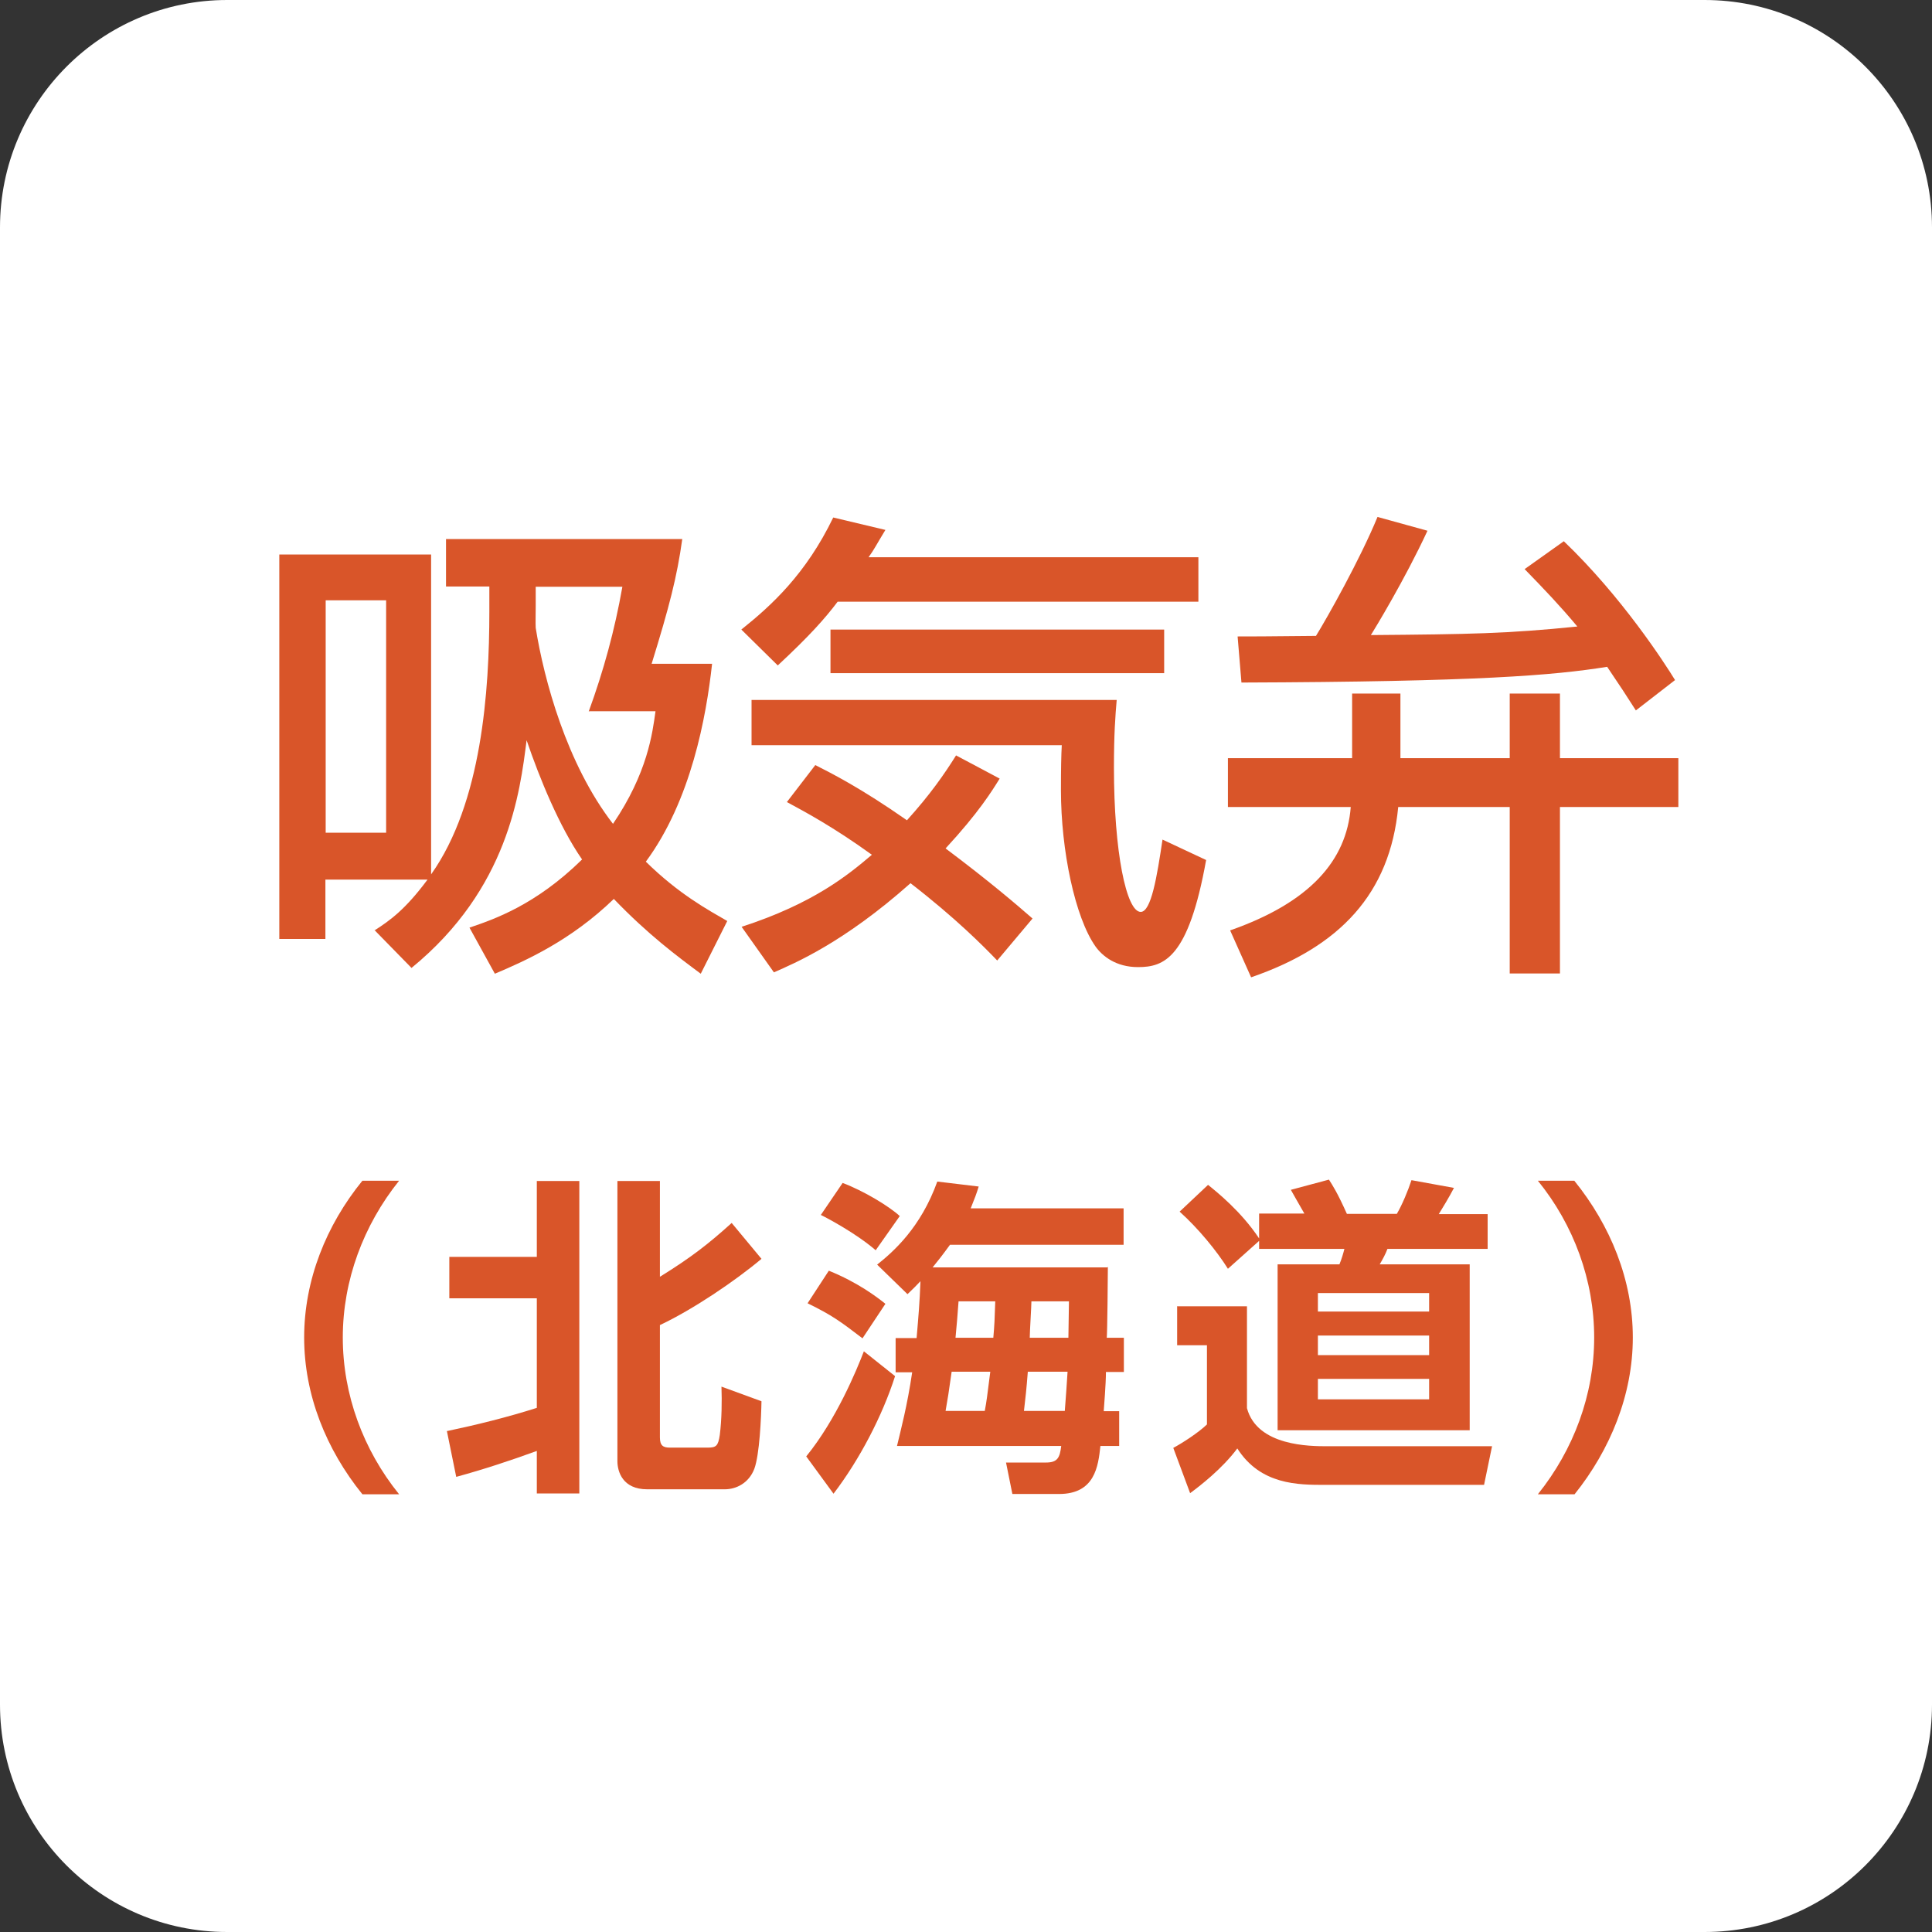
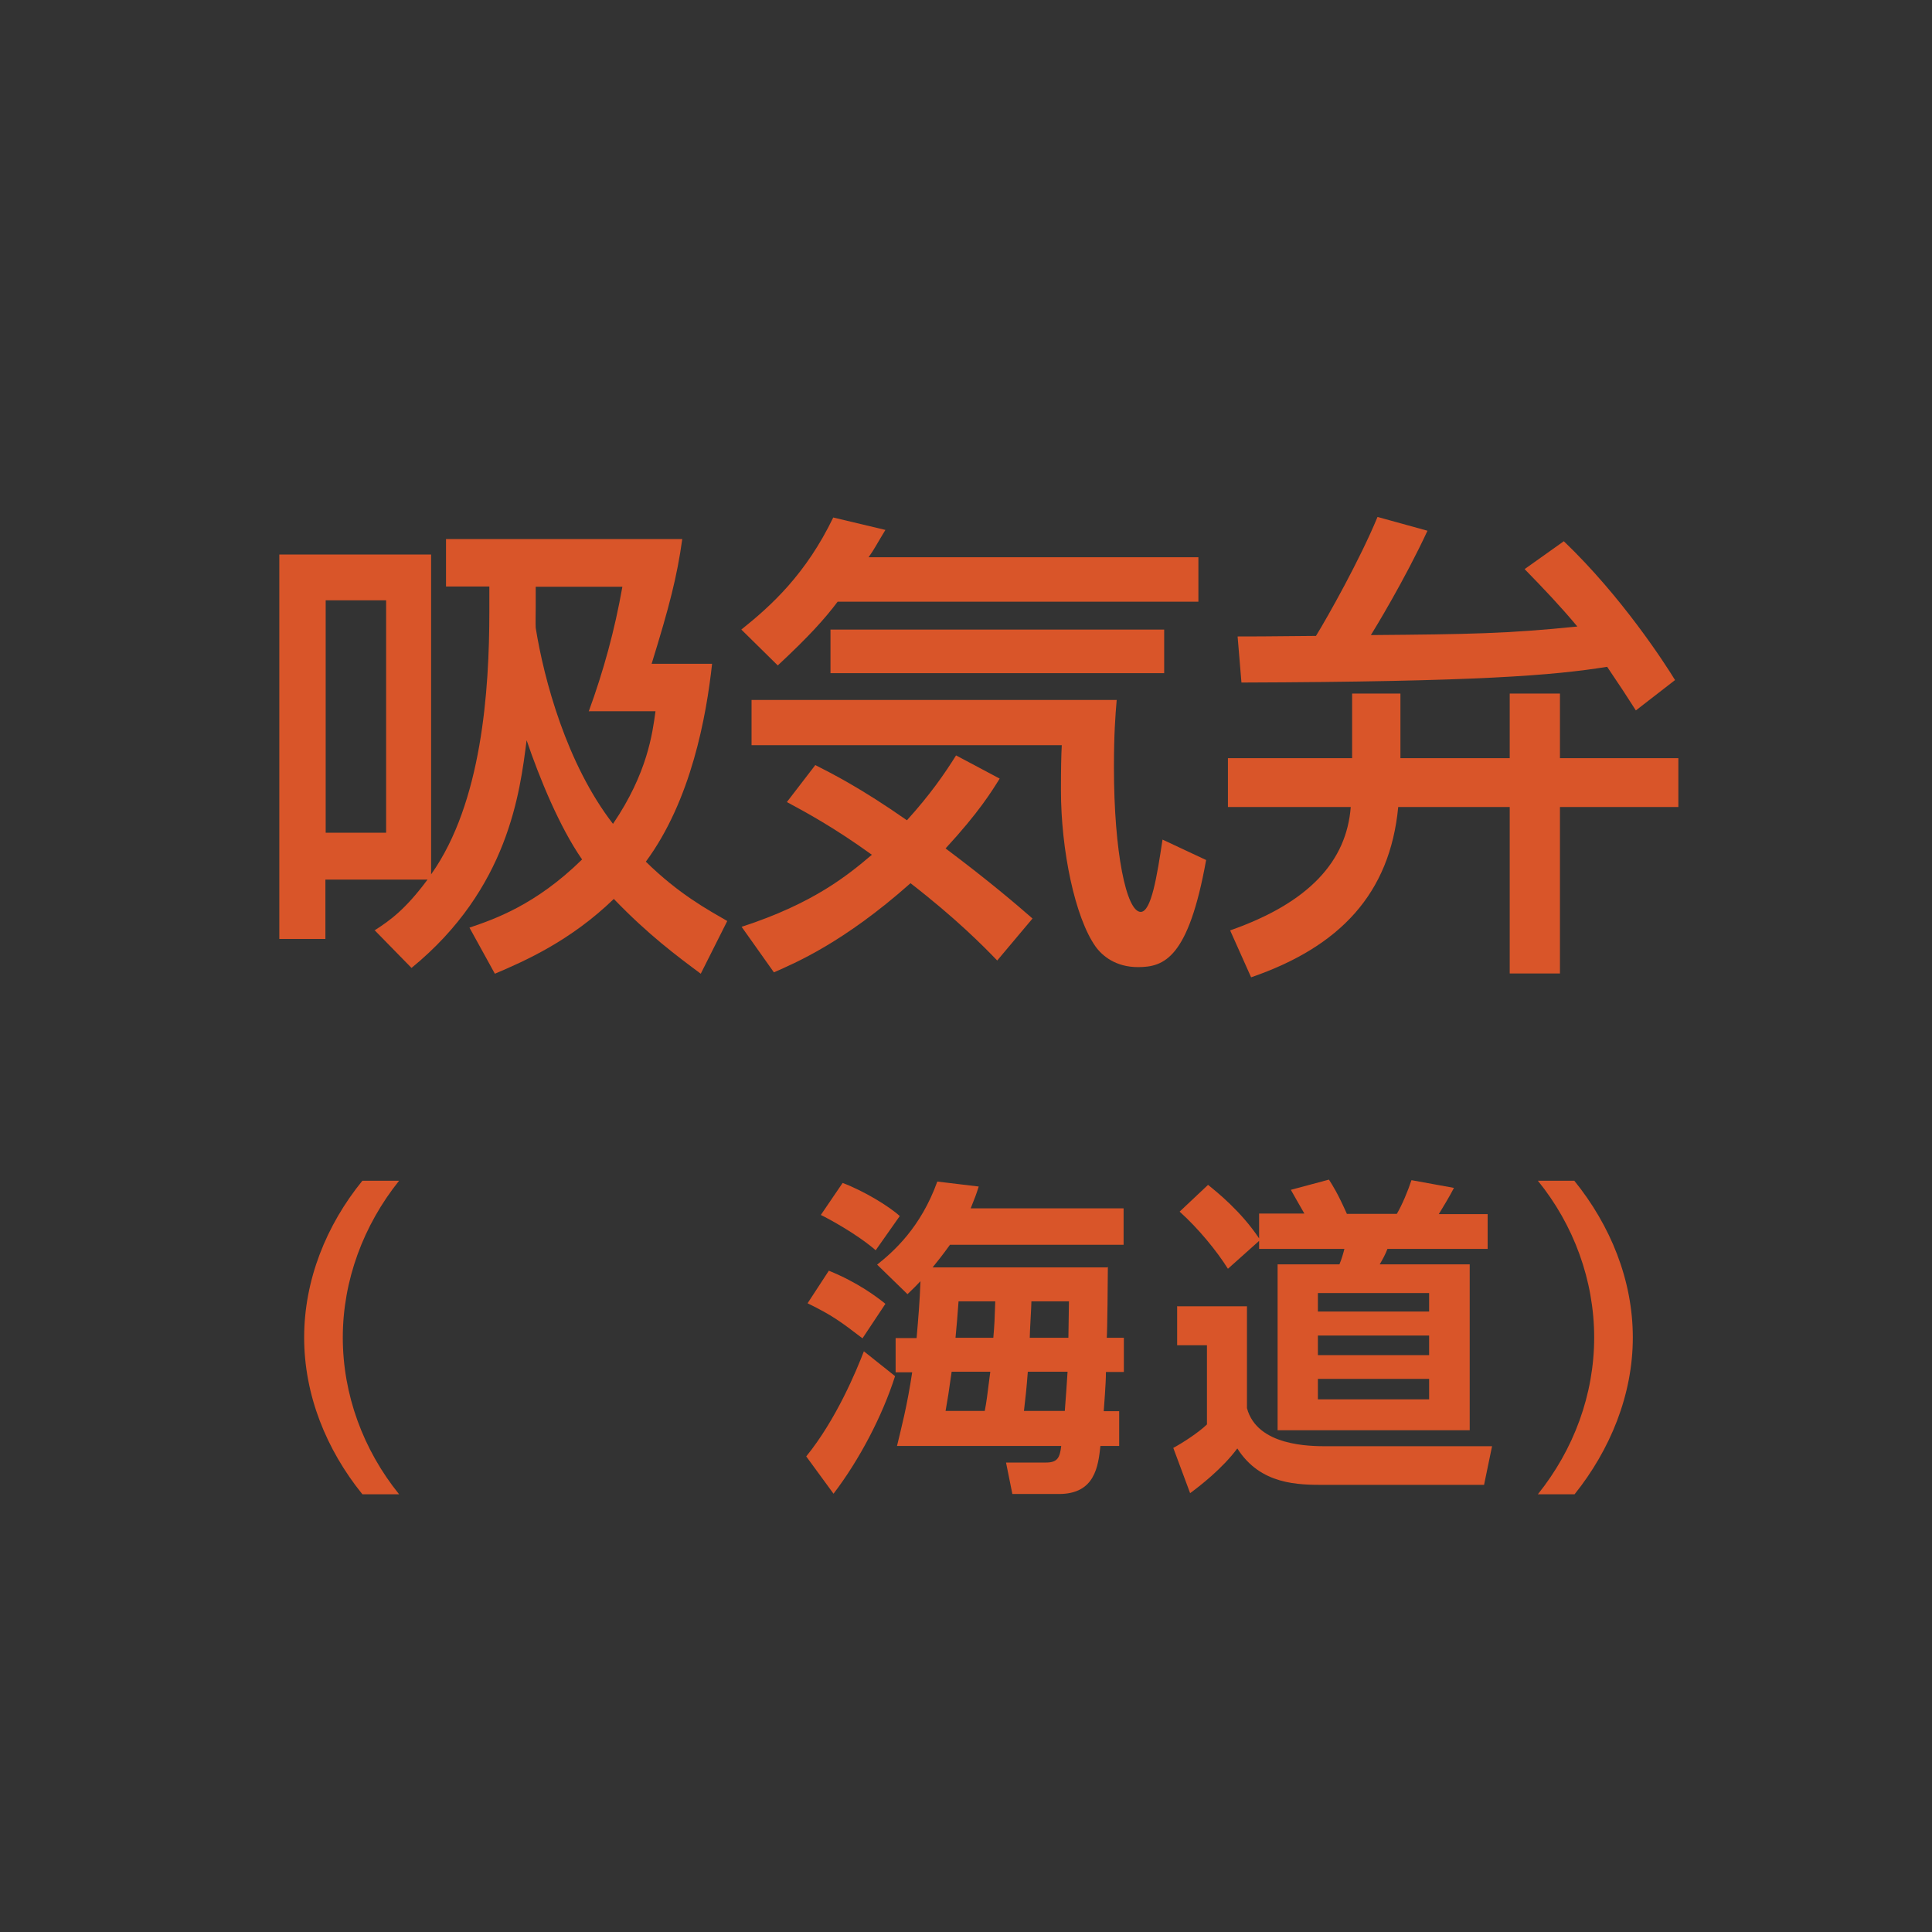
<svg xmlns="http://www.w3.org/2000/svg" id="_レイヤー_1" data-name="レイヤー 1" viewBox="0 0 70 70">
  <rect x="0" y="0" width="70" height="70" fill="#333333" stroke="none" />
  <defs>
    <style>
      .cls-1 {
        fill: #fff;
      }

      .cls-1, .cls-2 {
        stroke-width: 0px;
      }

      .cls-2 {
        fill: #d95529;
      }
    </style>
  </defs>
-   <path class="cls-1" d="m70,61.76c0,4.55-3.69,8.24-8.24,8.24H8.23c-4.55,0-8.23-3.69-8.23-8.24V8.24C0,3.69,3.69,0,8.23,0h53.53c4.55,0,8.24,3.69,8.24,8.24v53.52Z" />
  <g>
    <path class="cls-2" d="m21.33,25.78c.54-1.48.94-2.94,1.22-4.52h-3.14v.71c0,.14-.01.68,0,.78.3,1.87,1.12,4.93,2.8,7.1,1.25-1.84,1.43-3.28,1.54-4.08h-2.4Zm-9.53,4.39h2.19v-8.42h-2.19v8.42Zm1.77,3.54c.56-.36,1.11-.75,1.92-1.84h-3.7v2.15h-1.67v-13.93h5.5v11.59c1.84-2.59,2.11-6.67,2.11-9.52v-.91h-1.57v-1.72h8.56c-.19,1.37-.47,2.45-1.11,4.52h2.19c-.21,1.92-.76,4.95-2.4,7.17,1.2,1.18,2.26,1.75,2.95,2.15l-.96,1.91c-.86-.64-1.9-1.41-3.15-2.71-1.56,1.51-3.2,2.24-4.31,2.71l-.92-1.67c.88-.3,2.39-.81,4.08-2.47-.82-1.18-1.54-2.94-2.01-4.32-.24,1.89-.66,5.38-4.17,8.25l-1.35-1.38Z" />
    <path class="cls-2" d="m42.18,24.39h-12.09v-1.58h12.09v1.58Zm-14.92.97h13.2c-.05.58-.1,1.24-.1,2.45,0,3.06.45,5.23.97,5.23.38,0,.59-1.28.79-2.62l1.58.74c-.64,3.56-1.52,3.88-2.47,3.88-.8,0-1.29-.4-1.54-.75-.74-1.05-1.25-3.48-1.25-5.66,0-.77.01-1.27.03-1.63h-11.24v-1.64Zm8.87,9.44c-.52-.54-1.5-1.53-3.14-2.8-2.43,2.16-4.2,2.9-4.95,3.23l-1.17-1.65c2.62-.85,3.87-1.89,4.72-2.61-1.4-1.01-2.43-1.56-3.08-1.91l1.03-1.34c.59.3,1.63.82,3.32,2,.85-.94,1.36-1.68,1.78-2.35l1.58.84c-.28.45-.75,1.22-1.96,2.53,1.6,1.2,2.59,2.05,3.15,2.54l-1.27,1.51Zm-5.78-13c-.46.61-1.02,1.24-2.17,2.31l-1.32-1.3c1.09-.87,2.34-2.01,3.33-4.06l1.89.45c-.33.54-.4.7-.61.99h11.95v1.61h-13.08Z" />
    <path class="cls-2" d="m44.84,23.06c.6,0,.82,0,2.84-.02.42-.68,1.59-2.76,2.23-4.31l1.81.5c-.83,1.79-1.92,3.57-2.05,3.78,3.58-.03,4.92-.05,7.48-.31-.61-.73-1.17-1.32-1.91-2.08l1.42-1.01c2.1,2.01,3.65,4.41,4.03,5.03l-1.42,1.1c-.33-.52-.58-.9-1.04-1.58-1.94.31-4.65.54-13.25.57l-.14-1.68Zm5.82,6.18c-.3,3.14-2.11,5.06-5.33,6.17l-.76-1.7c2.88-1.01,4.22-2.52,4.37-4.47h-4.45v-1.77h4.5v-2.34h1.75v2.34h3.96v-2.34h1.82v2.34h4.29v1.77h-4.29v6.03h-1.82v-6.03h-4.05Z" />
  </g>
  <g>
    <path class="cls-2" d="m13.13,54.14c-1.31-1.62-2.11-3.6-2.11-5.68s.8-4.07,2.11-5.68h1.33c-1.29,1.61-2.04,3.61-2.04,5.68s.74,4.07,2.04,5.68h-1.33Z" />
-     <path class="cls-2" d="m16.2,51.85c1.09-.23,2.18-.5,3.25-.84v-3.97h-3.17v-1.5h3.17v-2.75h1.54v11.32h-1.54v-1.54c-.96.35-1.93.67-2.92.94l-.34-1.67Zm6.17-9.06h1.54v3.47c1.13-.7,1.76-1.19,2.6-1.95l1.08,1.3c-.95.8-2.49,1.84-3.68,2.4v4.07c0,.3.12.37.36.37h1.37c.31,0,.38-.06.44-.46.07-.56.08-1.22.06-1.75l1.45.53c-.01.59-.07,1.94-.26,2.45-.2.52-.66.74-1.07.74h-2.81c-.89,0-1.08-.64-1.08-1.02v-10.13Z" />
    <path class="cls-2" d="m29.21,52.77c1.09-1.34,1.82-3.11,2.09-3.81l1.13.9c-.46,1.44-1.29,3.03-2.23,4.26l-.98-1.34Zm2.04-4.28c-.8-.61-1.09-.83-1.99-1.27l.77-1.18c1.04.42,1.74.95,2.05,1.2l-.83,1.25Zm.48-3.19c-.72-.62-1.78-1.18-1.99-1.28l.79-1.16c.77.29,1.69.85,2.07,1.2l-.88,1.25Zm8.41.6c0,.31-.02,2.42-.04,2.57h.62v1.24h-.65c0,.44-.07,1.25-.08,1.42h.56v1.26h-.68c-.08.74-.2,1.74-1.5,1.74h-1.69l-.23-1.14h1.45c.42,0,.5-.18.55-.6h-5.95c.14-.59.37-1.45.55-2.67h-.6v-1.24h.76c.07-.82.11-1.27.14-2.06-.16.17-.24.25-.47.47l-1.1-1.07c.59-.47,1.58-1.34,2.18-3.01l1.5.18c-.08.26-.14.42-.29.79h5.54v1.32h-6.29c-.29.4-.42.56-.63.82h6.33Zm-4.46,5.22c.07-.37.08-.48.2-1.42h-1.4c-.12.84-.13.91-.22,1.42h1.42Zm.31-2.65c.04-.46.05-.67.07-1.32h-1.33c-.04.55-.06.8-.11,1.32h1.37Zm2.59,2.65c.05-.61.06-.85.1-1.42h-1.44c-.05.64-.08.91-.14,1.42h1.49Zm.13-2.65c.01-.61.01-.71.02-1.32h-1.36c0,.18-.06,1.1-.06,1.32h1.39Z" />
    <path class="cls-2" d="m42.66,47.33h2.52v3.69c.37,1.38,2.29,1.38,2.91,1.38h5.97l-.29,1.4h-5.76c-.98,0-2.34,0-3.18-1.32-.55.74-1.37,1.37-1.71,1.62l-.61-1.64c.32-.17.91-.55,1.22-.85v-2.87h-1.08v-1.42Zm2.96-2.37l-1.13,1.01c-.4-.64-1.07-1.46-1.75-2.07l1.03-.97c.32.26,1.19.95,1.85,1.94v-.9h1.64c-.17-.29-.41-.72-.49-.86l1.38-.37c.14.22.31.48.65,1.24h1.81c.19-.32.41-.85.53-1.22l1.54.28c-.16.31-.42.74-.55.95h1.77v1.26h-3.63c-.07.19-.17.37-.28.56h3.26v6.01h-6.96v-6.01h2.24c.08-.19.14-.4.18-.56h-3.09v-.26Zm2.13,1.89v.67h4.03v-.67h-4.03Zm0,1.54v.71h4.03v-.71h-4.03Zm0,1.57v.74h4.03v-.74h-4.03Z" />
    <path class="cls-2" d="m55.72,54.14c1.3-1.62,2.04-3.61,2.04-5.68s-.74-4.08-2.04-5.68h1.32c1.31,1.62,2.12,3.6,2.12,5.68s-.82,4.07-2.11,5.68h-1.33Z" />
  </g>
</svg>